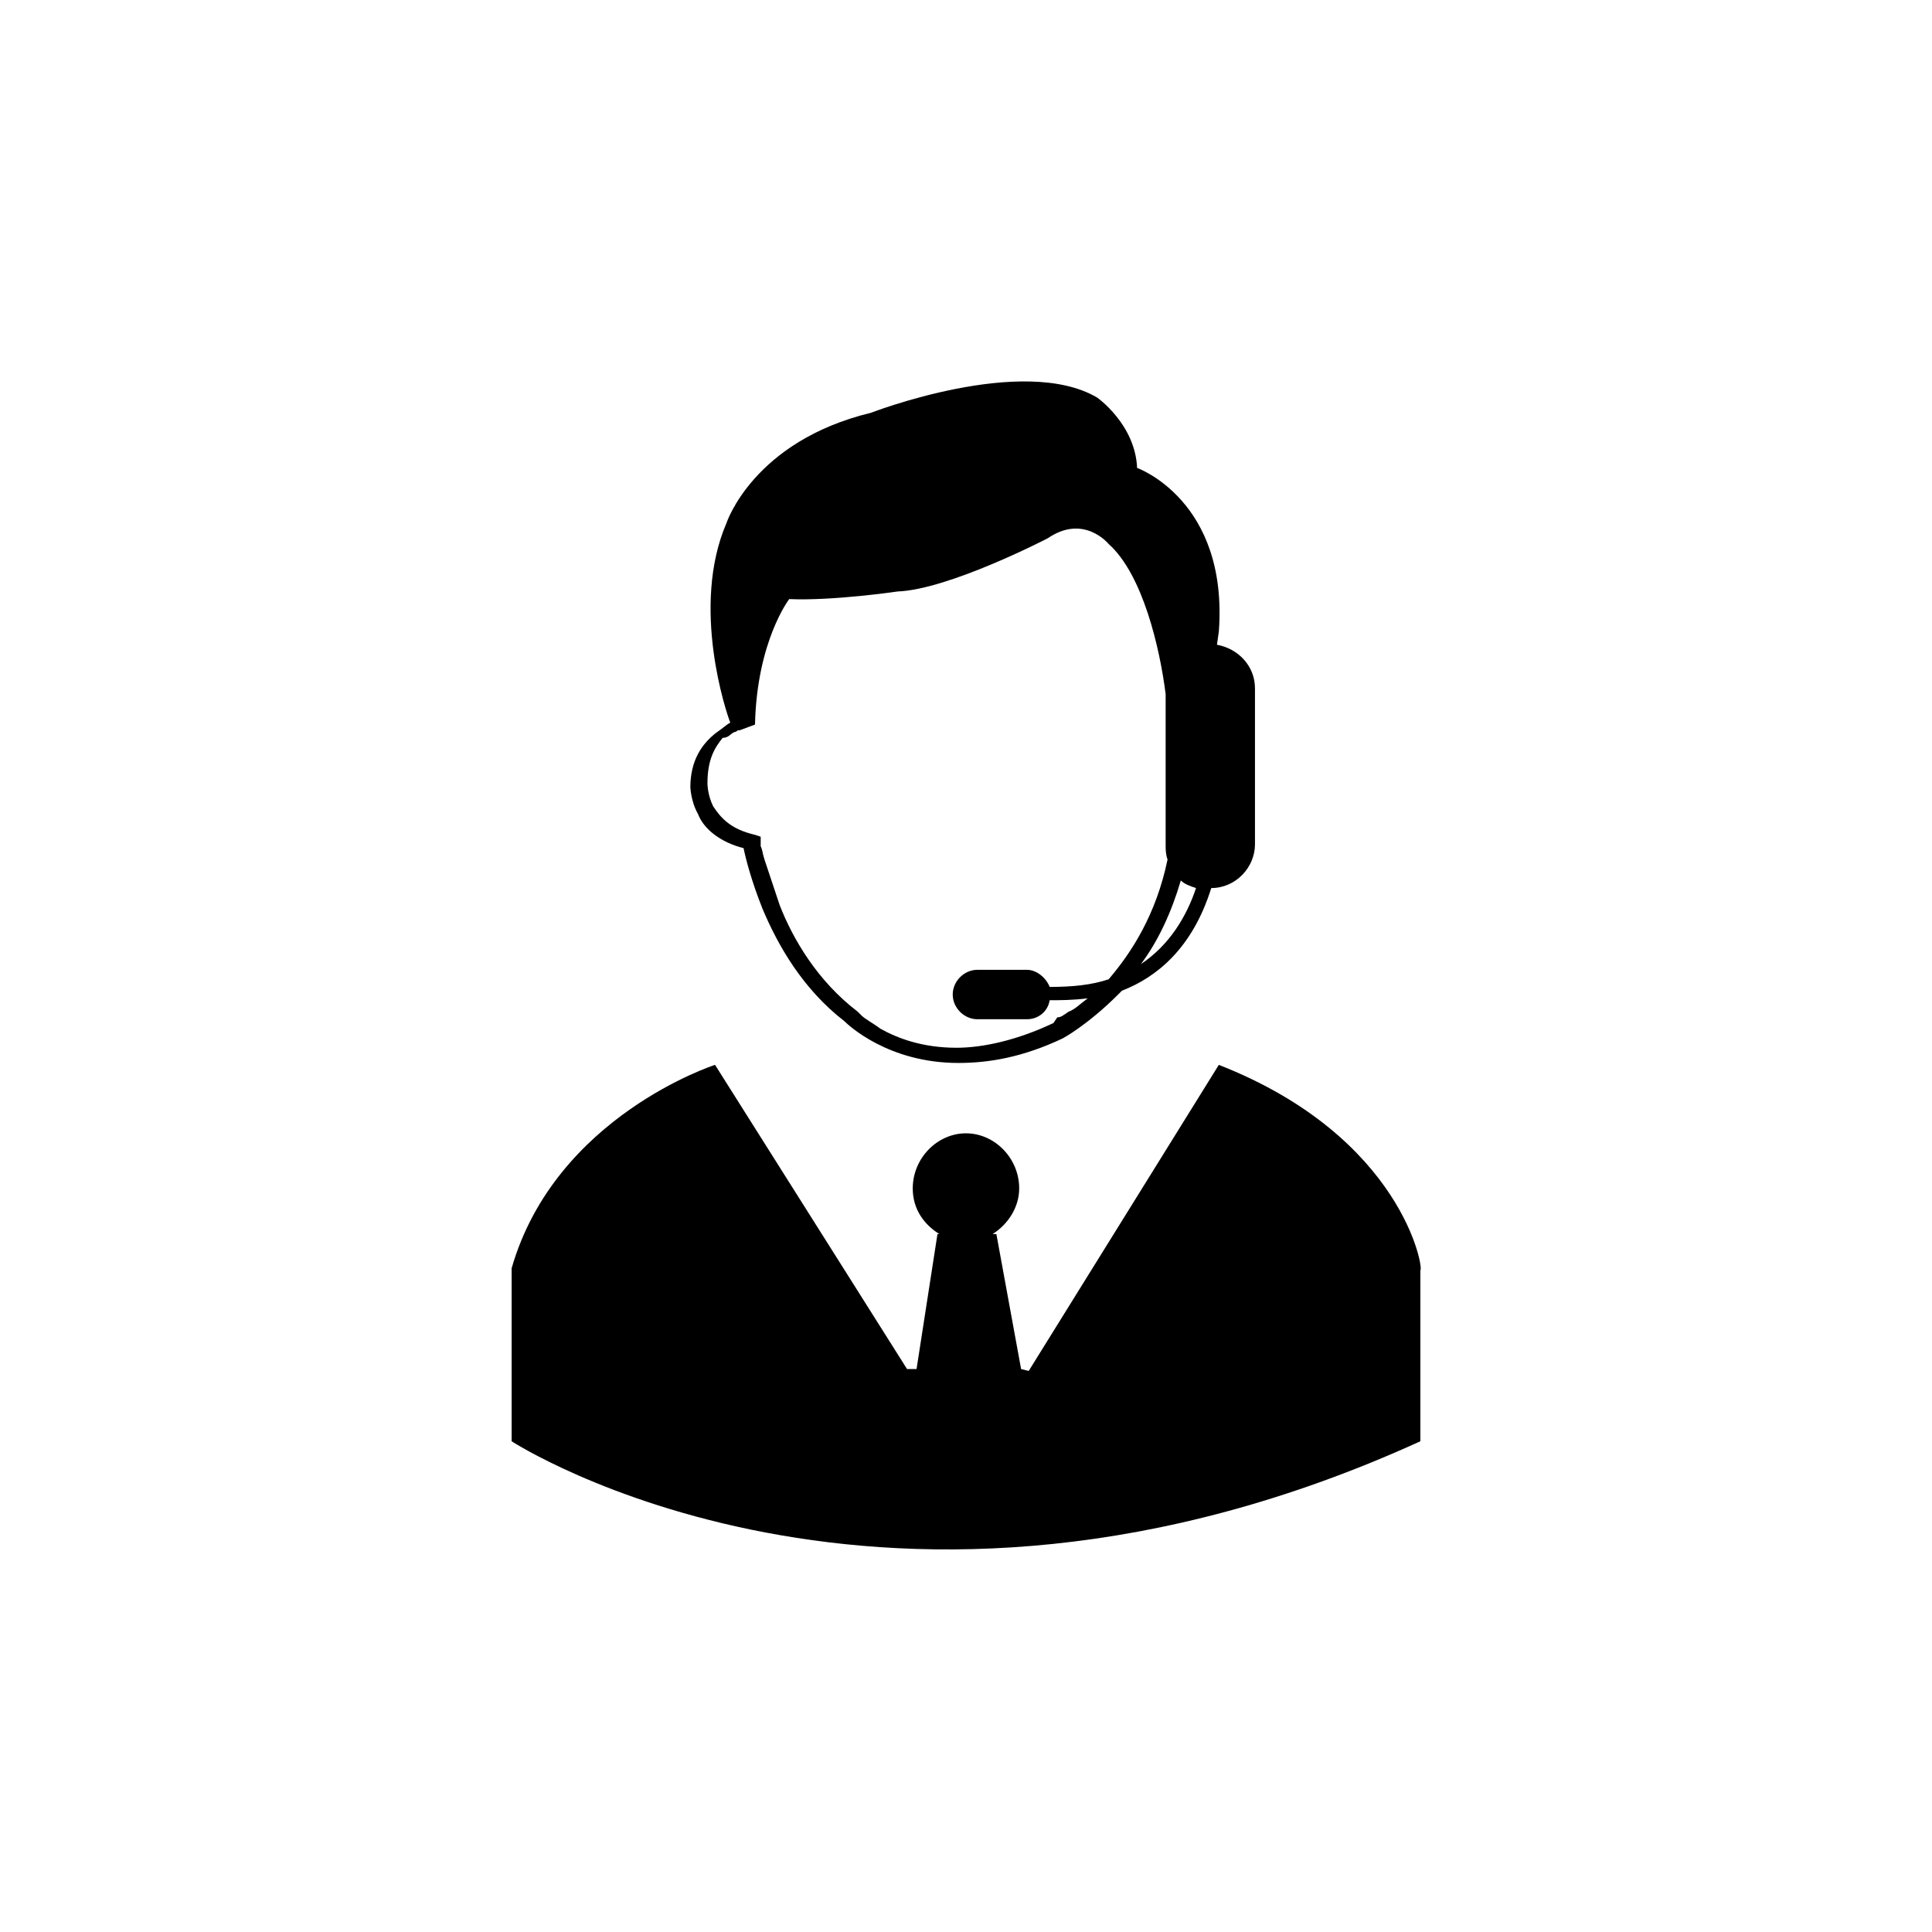
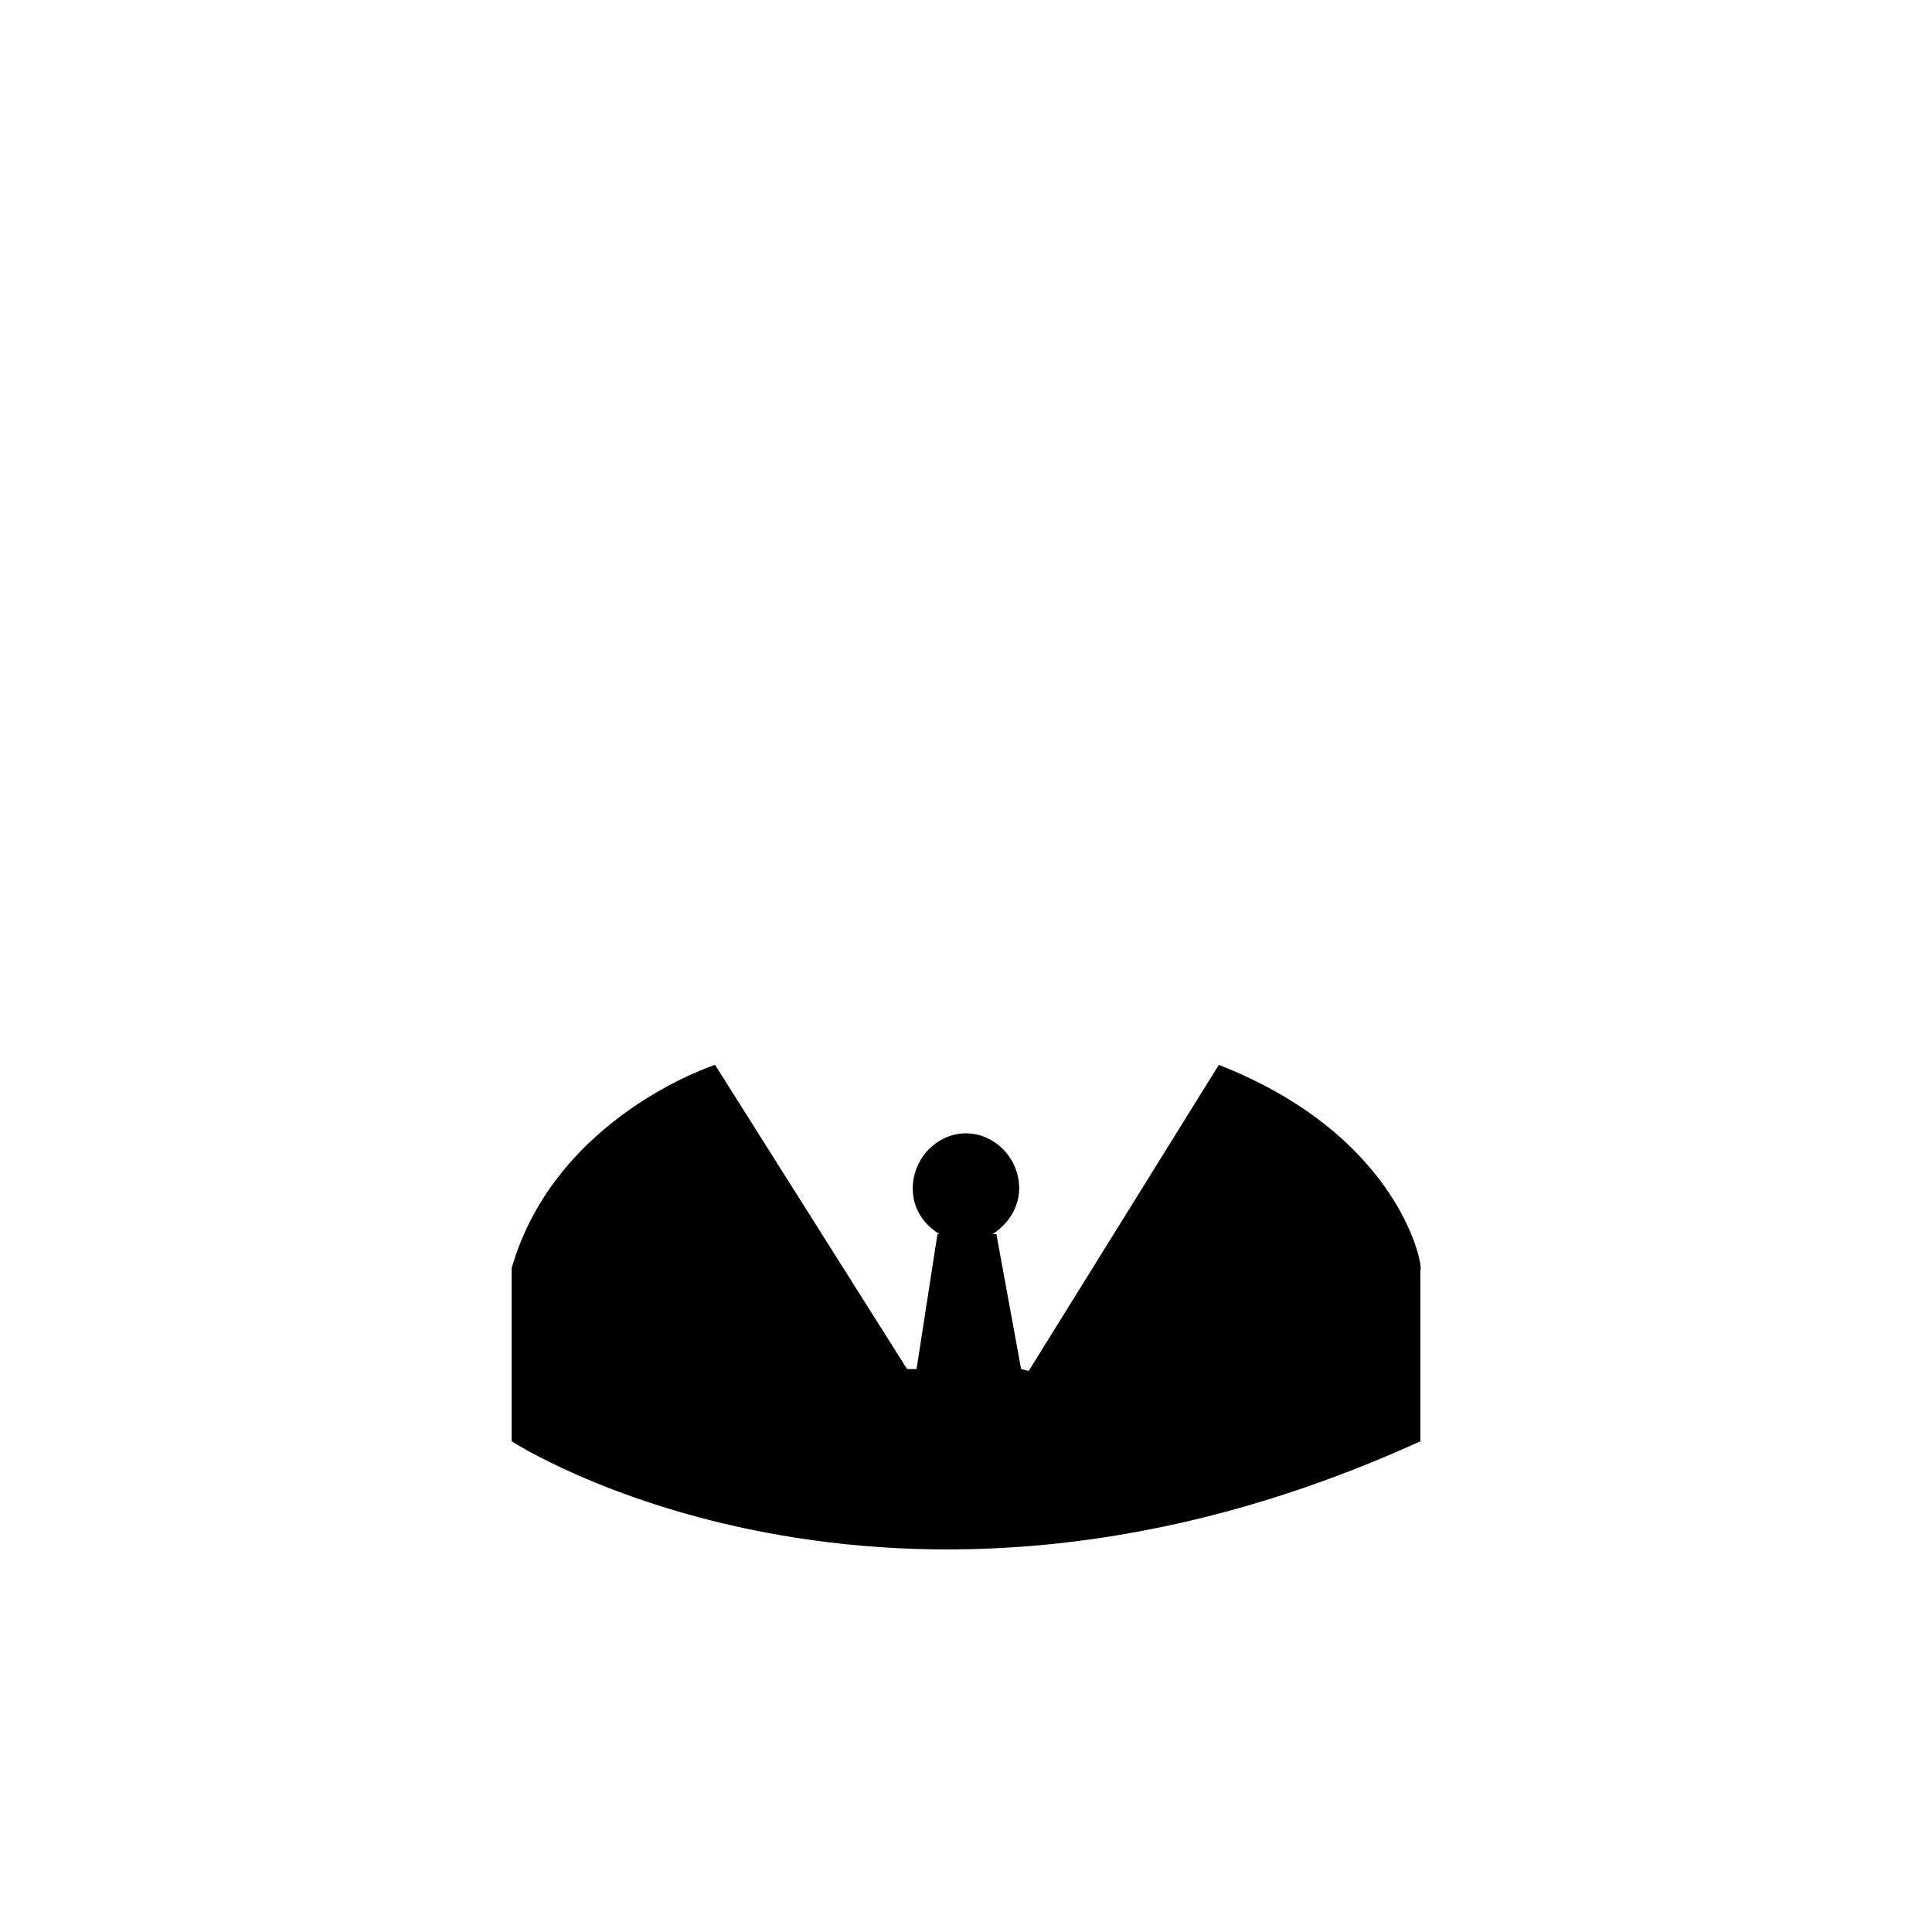
<svg xmlns="http://www.w3.org/2000/svg" fill="#000000" width="800px" height="800px" version="1.1" viewBox="144 144 512 512">
  <g>
    <path d="m467 426.2-50.383 81.113-2.016-0.504-6.551-35.77h-1.008c4.031-2.519 7.055-7.055 7.055-12.09 0-8.062-6.551-14.609-14.105-14.609-7.559 0-14.105 6.551-14.105 14.609 0 5.543 3.023 9.574 7.055 12.09h-0.504l-5.543 35.77h-2.519l-50.883-80.609s-42.32 13.602-53.906 53.906v45.848s99.25 64.488 240.82 0v-45.344c1.008 0.004-4.535-35.266-53.406-54.41z" />
-     <path d="m370.78 411.59s0.504 0.504 0 0c0.504 0.504 0.504 0.504 0 0z" />
-     <path d="m326.95 352.64c0-0.504 0 3.527 2.016 7.055 1.512 4.031 6.047 7.559 12.09 9.07 0.504 2.519 2.016 8.566 5.039 16.121 4.031 9.574 10.578 21.16 21.664 29.727 1.008 1.008 11.586 11.082 30.23 11.082 8.062 0 17.129-1.512 27.711-6.551 0 0 6.551-3.527 14.609-11.586 0.504-0.504 0.504-0.504 1.008-1.008 9.07-3.527 18.641-11.082 23.68-27.207 6.551 0 11.586-5.543 11.586-11.586v-41.312c0-6.047-4.535-10.578-10.078-11.586l0.504-3.527c2.519-34.762-21.664-43.328-21.664-43.328-0.504-11.586-10.578-18.641-10.578-18.641-19.648-11.59-59.953 4.027-59.953 4.027-31.234 7.559-38.289 29.223-38.289 29.223-9.574 22.168 0 50.383 1.008 52.898-1.008 0.504-2.016 1.512-3.527 2.519-4.031 3.023-7.055 7.555-7.055 14.609zm129.98 24.688c1.008 1.008 2.519 1.512 4.031 2.016-2.519 7.559-7.055 15.113-14.609 20.152 4.531-6.047 8.059-13.605 10.578-22.168zm-118.39-39.297c0.504 0 1.008-0.504 1.008-0.504h0.504l4.031-1.512c0.504-22.168 9.07-33.25 9.07-33.25 11.586 0.504 28.719-2.016 28.719-2.016 13.602-0.504 39.801-14.105 39.801-14.105 9.574-6.551 16.121 1.512 16.121 1.512 9.07 8.062 13.602 27.711 15.113 39.801v39.801c0 1.512 0 2.519 0.504 4.031-3.023 14.609-9.574 24.688-15.617 31.738-4.535 1.512-9.574 2.016-15.617 2.016-1.008-2.519-3.527-4.535-6.047-4.535h-13.098c-3.527 0-6.551 3.023-6.551 6.551s3.023 6.551 6.551 6.551h13.098c3.023 0 5.543-2.016 6.047-5.039 2.519 0 6.047 0 10.078-0.504-2.016 1.512-3.527 3.023-5.039 3.527-1.512 1.008-2.016 1.512-3.023 1.512l-1.016 1.508c-9.574 4.535-18.641 6.551-25.695 6.551-9.07 0-15.617-2.519-20.152-5.039-2.016-1.512-4.031-2.519-5.039-3.527l-1.008-1.008c-10.578-8.062-17.129-19.145-20.656-28.215-1.512-4.535-3.023-9.07-4.031-12.09-0.504-1.512-0.504-2.519-1.008-3.527v-1.008-1.512l-1.512-0.504c-6.551-1.512-9.07-4.535-11.082-7.559-1.512-3.023-1.512-6.047-1.512-6.047 0-6.551 2.016-9.574 4.031-12.09 1.516 0.004 2.019-1.004 3.027-1.508z" />
  </g>
</svg>